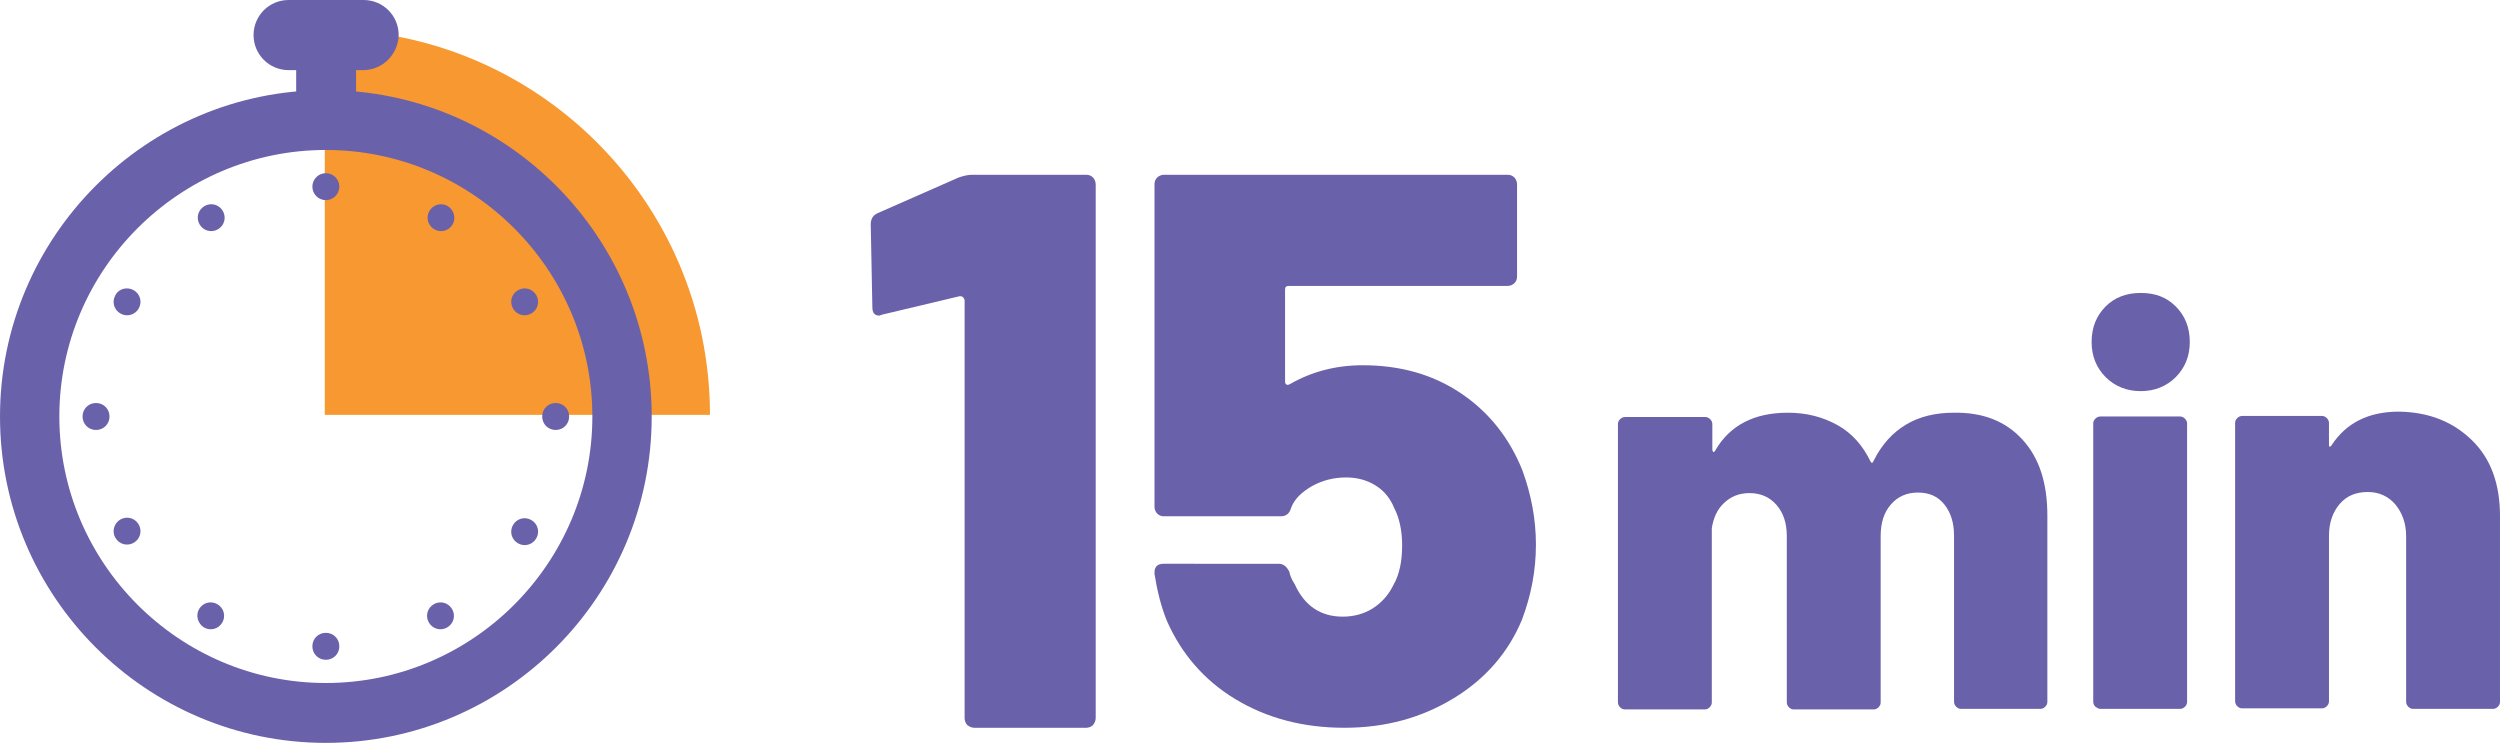
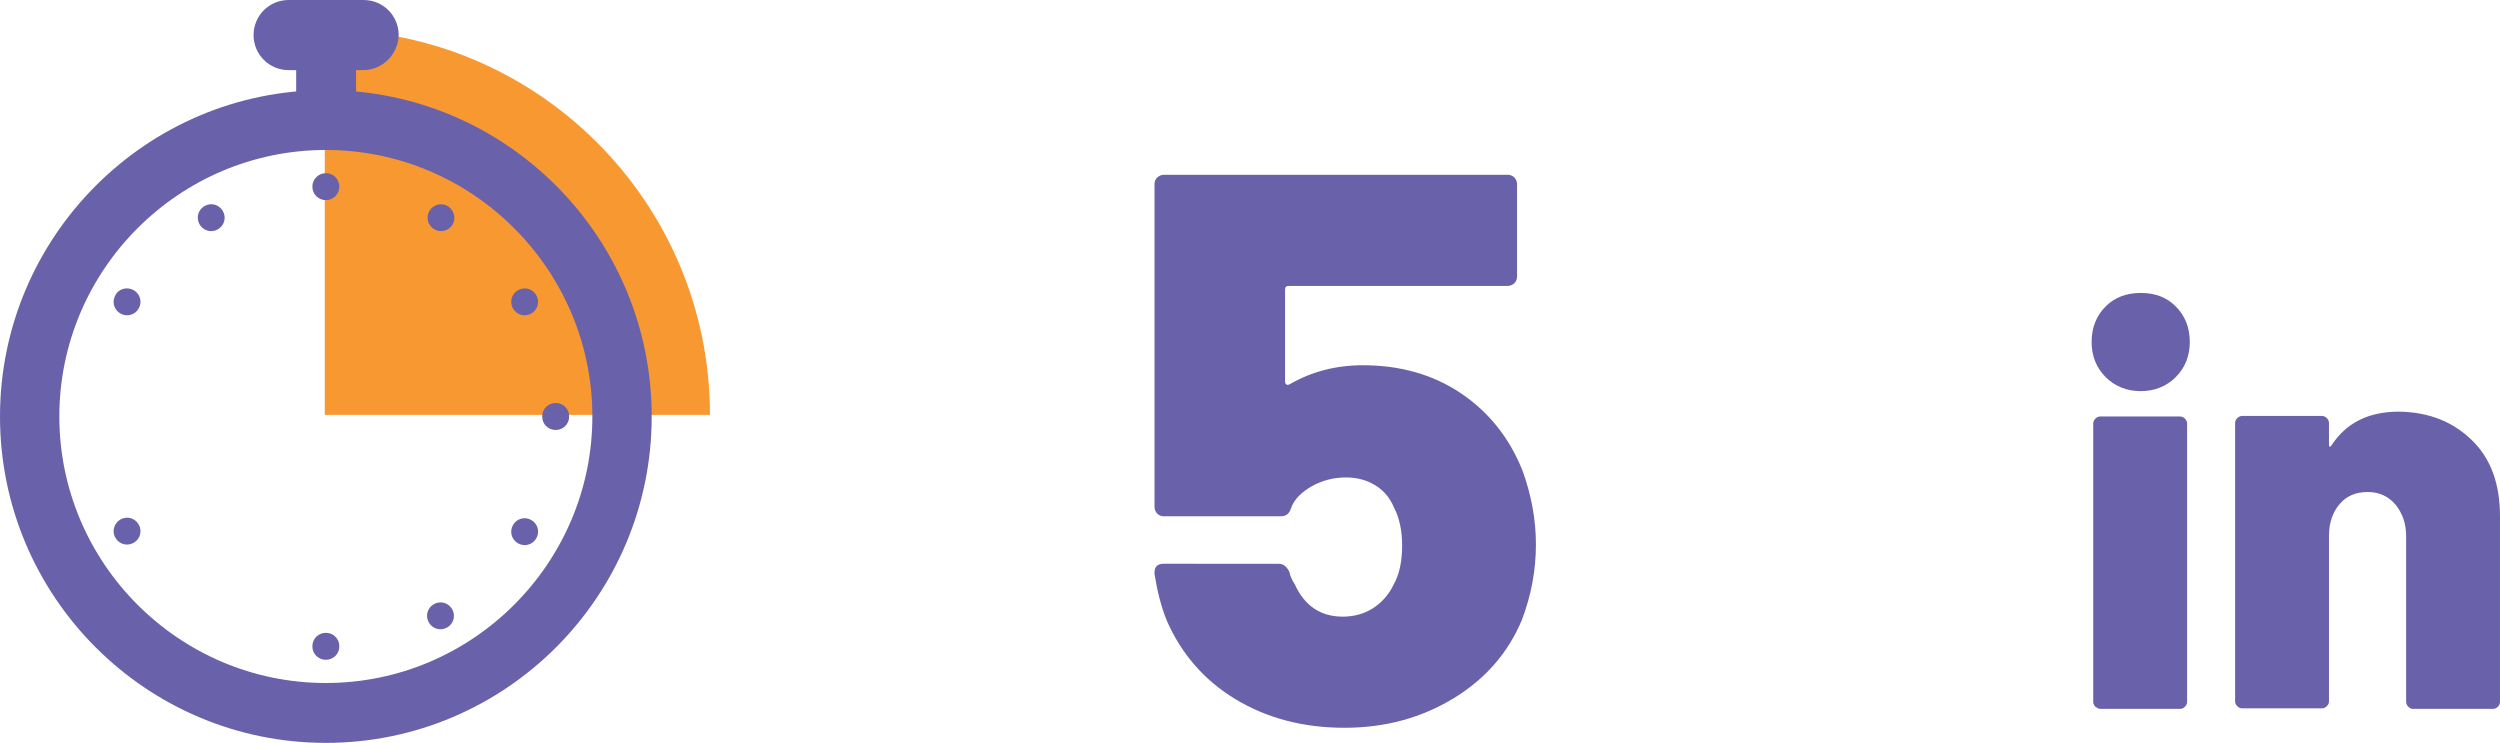
<svg xmlns="http://www.w3.org/2000/svg" version="1.1" id="Calque_1" x="0px" y="0px" viewBox="0 0 463.4 137.7" style="enable-background:new 0 0 463.4 137.7;" xml:space="preserve">
  <style type="text/css">
	.st0{fill:#6A61AB;}
	.st1{fill:#F89831;}
</style>
  <g>
    <path class="st0" d="M284.7,100.9c0,4.9-0.9,9.5-2.6,14c-2.5,6-6.7,10.9-12.6,14.5s-12.6,5.5-20.3,5.5c-7.7,0-14.4-1.8-20.2-5.3   c-5.8-3.5-10-8.4-12.7-14.5c-1.1-2.7-1.8-5.6-2.3-8.7v-0.3c0-1.1,0.6-1.6,1.7-1.6H237c0.9,0,1.5,0.5,2,1.5c0.1,0.6,0.4,1.4,1,2.3   c1.8,4,4.8,6,8.9,6c2,0,3.9-0.5,5.5-1.5s3-2.5,3.9-4.4c1.1-1.9,1.6-4.4,1.6-7.3c0-2.7-0.5-5.1-1.5-7c-0.7-1.7-1.8-3.1-3.4-4.1   s-3.4-1.5-5.5-1.5c-2.2,0-4.3,0.5-6.3,1.6c-1.9,1.1-3.3,2.4-3.9,4.1c-0.3,1-0.9,1.5-1.9,1.5h-21.7c-0.5,0-0.9-0.2-1.2-0.5   c-0.3-0.3-0.5-0.8-0.5-1.2V34.1c0-0.5,0.2-0.9,0.5-1.2c0.3-0.3,0.8-0.5,1.2-0.5h63.8c0.5,0,0.9,0.2,1.2,0.5   c0.3,0.3,0.5,0.8,0.5,1.2v17.2c0,0.5-0.2,0.9-0.5,1.2s-0.8,0.5-1.2,0.5h-40.6c-0.5,0-0.7,0.2-0.7,0.7v17c0,0.3,0.1,0.5,0.3,0.6   c0.2,0.1,0.4,0,0.6-0.1c4-2.3,8.5-3.5,13.5-3.5c6.9,0,13,1.7,18.2,5.2s9,8.3,11.4,14.3C283.8,91.6,284.7,96.2,284.7,100.9z" />
    <g>
-       <path class="st0" d="M180.1,32.4h21.3c0.5,0,0.9,0.2,1.2,0.5c0.3,0.3,0.5,0.8,0.5,1.3v98.9c0,0.5-0.2,0.9-0.5,1.3    c-0.3,0.3-0.8,0.5-1.2,0.5h-20.8c-0.5,0-0.9-0.2-1.3-0.5c-0.3-0.3-0.5-0.8-0.5-1.3V55.7c0-0.2-0.1-0.4-0.3-0.6    c-0.2-0.2-0.4-0.2-0.6-0.2l-14.3,3.4l-0.6,0.2c-0.9,0-1.3-0.5-1.3-1.6l-0.3-15.3c0-1,0.4-1.7,1.3-2.1l15-6.6    C178.6,32.6,179.4,32.4,180.1,32.4z" />
-     </g>
+       </g>
    <path class="st1" d="M60.2,5.5v71.4h71.4C131.6,37.5,99.6,5.5,60.2,5.5z" />
    <g>
      <circle class="st0" cx="60.4" cy="34.6" r="2.5" />
      <path class="st0" d="M83.9,41.6c-0.7,1.2-2.2,1.6-3.4,0.9c-1.2-0.7-1.6-2.2-0.9-3.4s2.2-1.6,3.4-0.9    C84.1,38.9,84.6,40.4,83.9,41.6z" />
      <path class="st0" d="M98.5,58.1c-1.2,0.7-2.7,0.3-3.4-0.9c-0.7-1.2-0.3-2.7,0.9-3.4c1.2-0.7,2.7-0.3,3.4,0.9    C100.1,55.9,99.7,57.4,98.5,58.1z" />
      <path class="st0" d="M103,79.7c-1.4,0-2.5-1.1-2.5-2.5s1.1-2.5,2.5-2.5s2.5,1.1,2.5,2.5S104.4,79.7,103,79.7z" />
      <path class="st0" d="M96,100.7c-1.2-0.7-1.6-2.2-0.9-3.4s2.2-1.6,3.4-0.9c1.2,0.7,1.6,2.2,0.9,3.4S97.2,101.4,96,100.7z" />
      <path class="st0" d="M79.5,115.4c-0.7-1.2-0.3-2.7,0.9-3.4s2.7-0.3,3.4,0.9c0.7,1.2,0.3,2.7-0.9,3.4S80.2,116.6,79.5,115.4z" />
      <path class="st0" d="M57.9,119.8c0-1.4,1.1-2.5,2.5-2.5s2.5,1.1,2.5,2.5s-1.1,2.5-2.5,2.5S57.9,121.2,57.9,119.8z" />
-       <path class="st0" d="M36.9,112.9c0.7-1.2,2.2-1.6,3.4-0.9s1.6,2.2,0.9,3.4s-2.2,1.6-3.4,0.9C36.7,115.6,36.2,114.1,36.9,112.9z" />
      <path class="st0" d="M22.3,96.3c1.2-0.7,2.7-0.3,3.4,0.9s0.3,2.7-0.9,3.4s-2.7,0.3-3.4-0.9C20.7,98.6,21.1,97,22.3,96.3z" />
-       <path class="st0" d="M17.8,74.7c1.4,0,2.5,1.1,2.5,2.5s-1.1,2.5-2.5,2.5s-2.5-1.1-2.5-2.5S16.4,74.7,17.8,74.7z" />
      <path class="st0" d="M24.8,53.8c1.2,0.7,1.6,2.2,0.9,3.4c-0.7,1.2-2.2,1.6-3.4,0.9s-1.6-2.2-0.9-3.4C22,53.5,23.6,53.1,24.8,53.8z    " />
      <path class="st0" d="M41.3,39.1c0.7,1.2,0.3,2.7-0.9,3.4s-2.7,0.3-3.4-0.9s-0.3-2.7,0.9-3.4S40.6,37.9,41.3,39.1z" />
    </g>
    <g>
      <rect x="54.9" y="8.4" class="st0" width="11.1" height="13.9" />
      <path class="st0" d="M60.4,137.7C27.1,137.7,0,110.6,0,77.2c0-33.3,27.1-60.5,60.4-60.5s60.4,27.1,60.4,60.5    C120.8,110.6,93.7,137.7,60.4,137.7z M60.4,27.8C33.2,27.8,11,50,11,77.2s22.2,49.4,49.4,49.4s49.4-22.2,49.4-49.4    C109.8,50,87.6,27.8,60.4,27.8z" />
      <path class="st0" d="M67.3,13H53.5c-3.6,0-6.5-2.9-6.5-6.5S49.9,0,53.5,0h13.9c3.6,0,6.5,2.9,6.5,6.5C73.8,10.1,70.9,13,67.3,13z" />
    </g>
    <g>
-       <path class="st0" d="M374.9,81.5c3.1,3.4,4.6,8,4.6,14.1v34.5c0,0.3-0.1,0.6-0.4,0.9c-0.2,0.2-0.5,0.4-0.9,0.4h-14.7    c-0.3,0-0.6-0.1-0.9-0.4c-0.2-0.2-0.4-0.5-0.4-0.9V99.3c0-2.4-0.6-4.3-1.8-5.8c-1.2-1.5-2.8-2.2-4.9-2.2c-2,0-3.7,0.7-5,2.2    s-1.9,3.4-1.9,5.9v30.8c0,0.3-0.1,0.6-0.4,0.9c-0.2,0.2-0.5,0.4-0.9,0.4h-14.8c-0.3,0-0.6-0.1-0.9-0.4c-0.2-0.2-0.4-0.5-0.4-0.9    V99.4c0-2.4-0.6-4.3-1.9-5.8s-3-2.2-5-2.2c-1.9,0-3.4,0.6-4.7,1.8c-1.3,1.2-2,2.8-2.3,4.7v32.3c0,0.3-0.1,0.6-0.4,0.9    c-0.2,0.2-0.5,0.4-0.9,0.4h-14.8c-0.3,0-0.6-0.1-0.9-0.4c-0.2-0.2-0.4-0.5-0.4-0.9V78.6c0-0.3,0.1-0.6,0.4-0.9    c0.2-0.2,0.5-0.4,0.9-0.4h14.9c0.3,0,0.6,0.1,0.9,0.4c0.2,0.2,0.4,0.5,0.4,0.9v4.7c0,0.3,0.1,0.4,0.2,0.5c0.1,0,0.3-0.1,0.4-0.4    c2.7-4.6,7.2-6.9,13.4-6.9c3.5,0,6.5,0.8,9.2,2.3s4.7,3.8,6.1,6.7c0.2,0.4,0.4,0.4,0.6-0.1c1.5-3,3.5-5.2,6-6.7s5.5-2.2,8.8-2.2    C367.6,76.4,371.8,78.1,374.9,81.5z" />
      <path class="st0" d="M390.3,69.9c-1.7-1.7-2.6-3.9-2.6-6.5c0-2.7,0.9-4.9,2.6-6.6c1.7-1.7,3.9-2.5,6.5-2.5c2.7,0,4.8,0.8,6.5,2.5    s2.6,3.9,2.6,6.6c0,2.6-0.9,4.8-2.6,6.5s-3.9,2.6-6.5,2.6C394.2,72.5,392,71.6,390.3,69.9z M388.4,131c-0.2-0.2-0.4-0.5-0.4-0.9    V78.5c0-0.3,0.1-0.6,0.4-0.9c0.2-0.2,0.5-0.4,0.9-0.4h14.8c0.3,0,0.6,0.1,0.9,0.4c0.2,0.2,0.4,0.5,0.4,0.9v51.6    c0,0.3-0.1,0.6-0.4,0.9c-0.2,0.2-0.5,0.4-0.9,0.4h-14.8C389,131.4,388.7,131.2,388.4,131z" />
      <path class="st0" d="M458.2,81.6c3.5,3.4,5.2,8.1,5.2,14.1v34.4c0,0.3-0.1,0.6-0.4,0.9c-0.2,0.2-0.5,0.4-0.9,0.4h-14.8    c-0.3,0-0.6-0.1-0.9-0.4c-0.2-0.2-0.4-0.5-0.4-0.9V99.4c0-2.4-0.7-4.3-2-5.9c-1.3-1.5-3-2.3-5.1-2.3c-2.2,0-3.9,0.7-5.2,2.2    c-1.3,1.5-2,3.5-2,5.9V130c0,0.3-0.1,0.6-0.4,0.9c-0.2,0.2-0.5,0.4-0.9,0.4h-14.8c-0.3,0-0.6-0.1-0.9-0.4    c-0.2-0.2-0.4-0.5-0.4-0.9V78.4c0-0.3,0.1-0.6,0.4-0.9c0.2-0.2,0.5-0.4,0.9-0.4h14.8c0.3,0,0.6,0.1,0.9,0.4    c0.2,0.2,0.4,0.5,0.4,0.9v3.9c0,0.3,0,0.4,0.1,0.5c0.1,0,0.2,0,0.4-0.3c2.7-4.1,6.8-6.2,12.5-6.2    C450.3,76.4,454.7,78.2,458.2,81.6z" />
    </g>
  </g>
</svg>